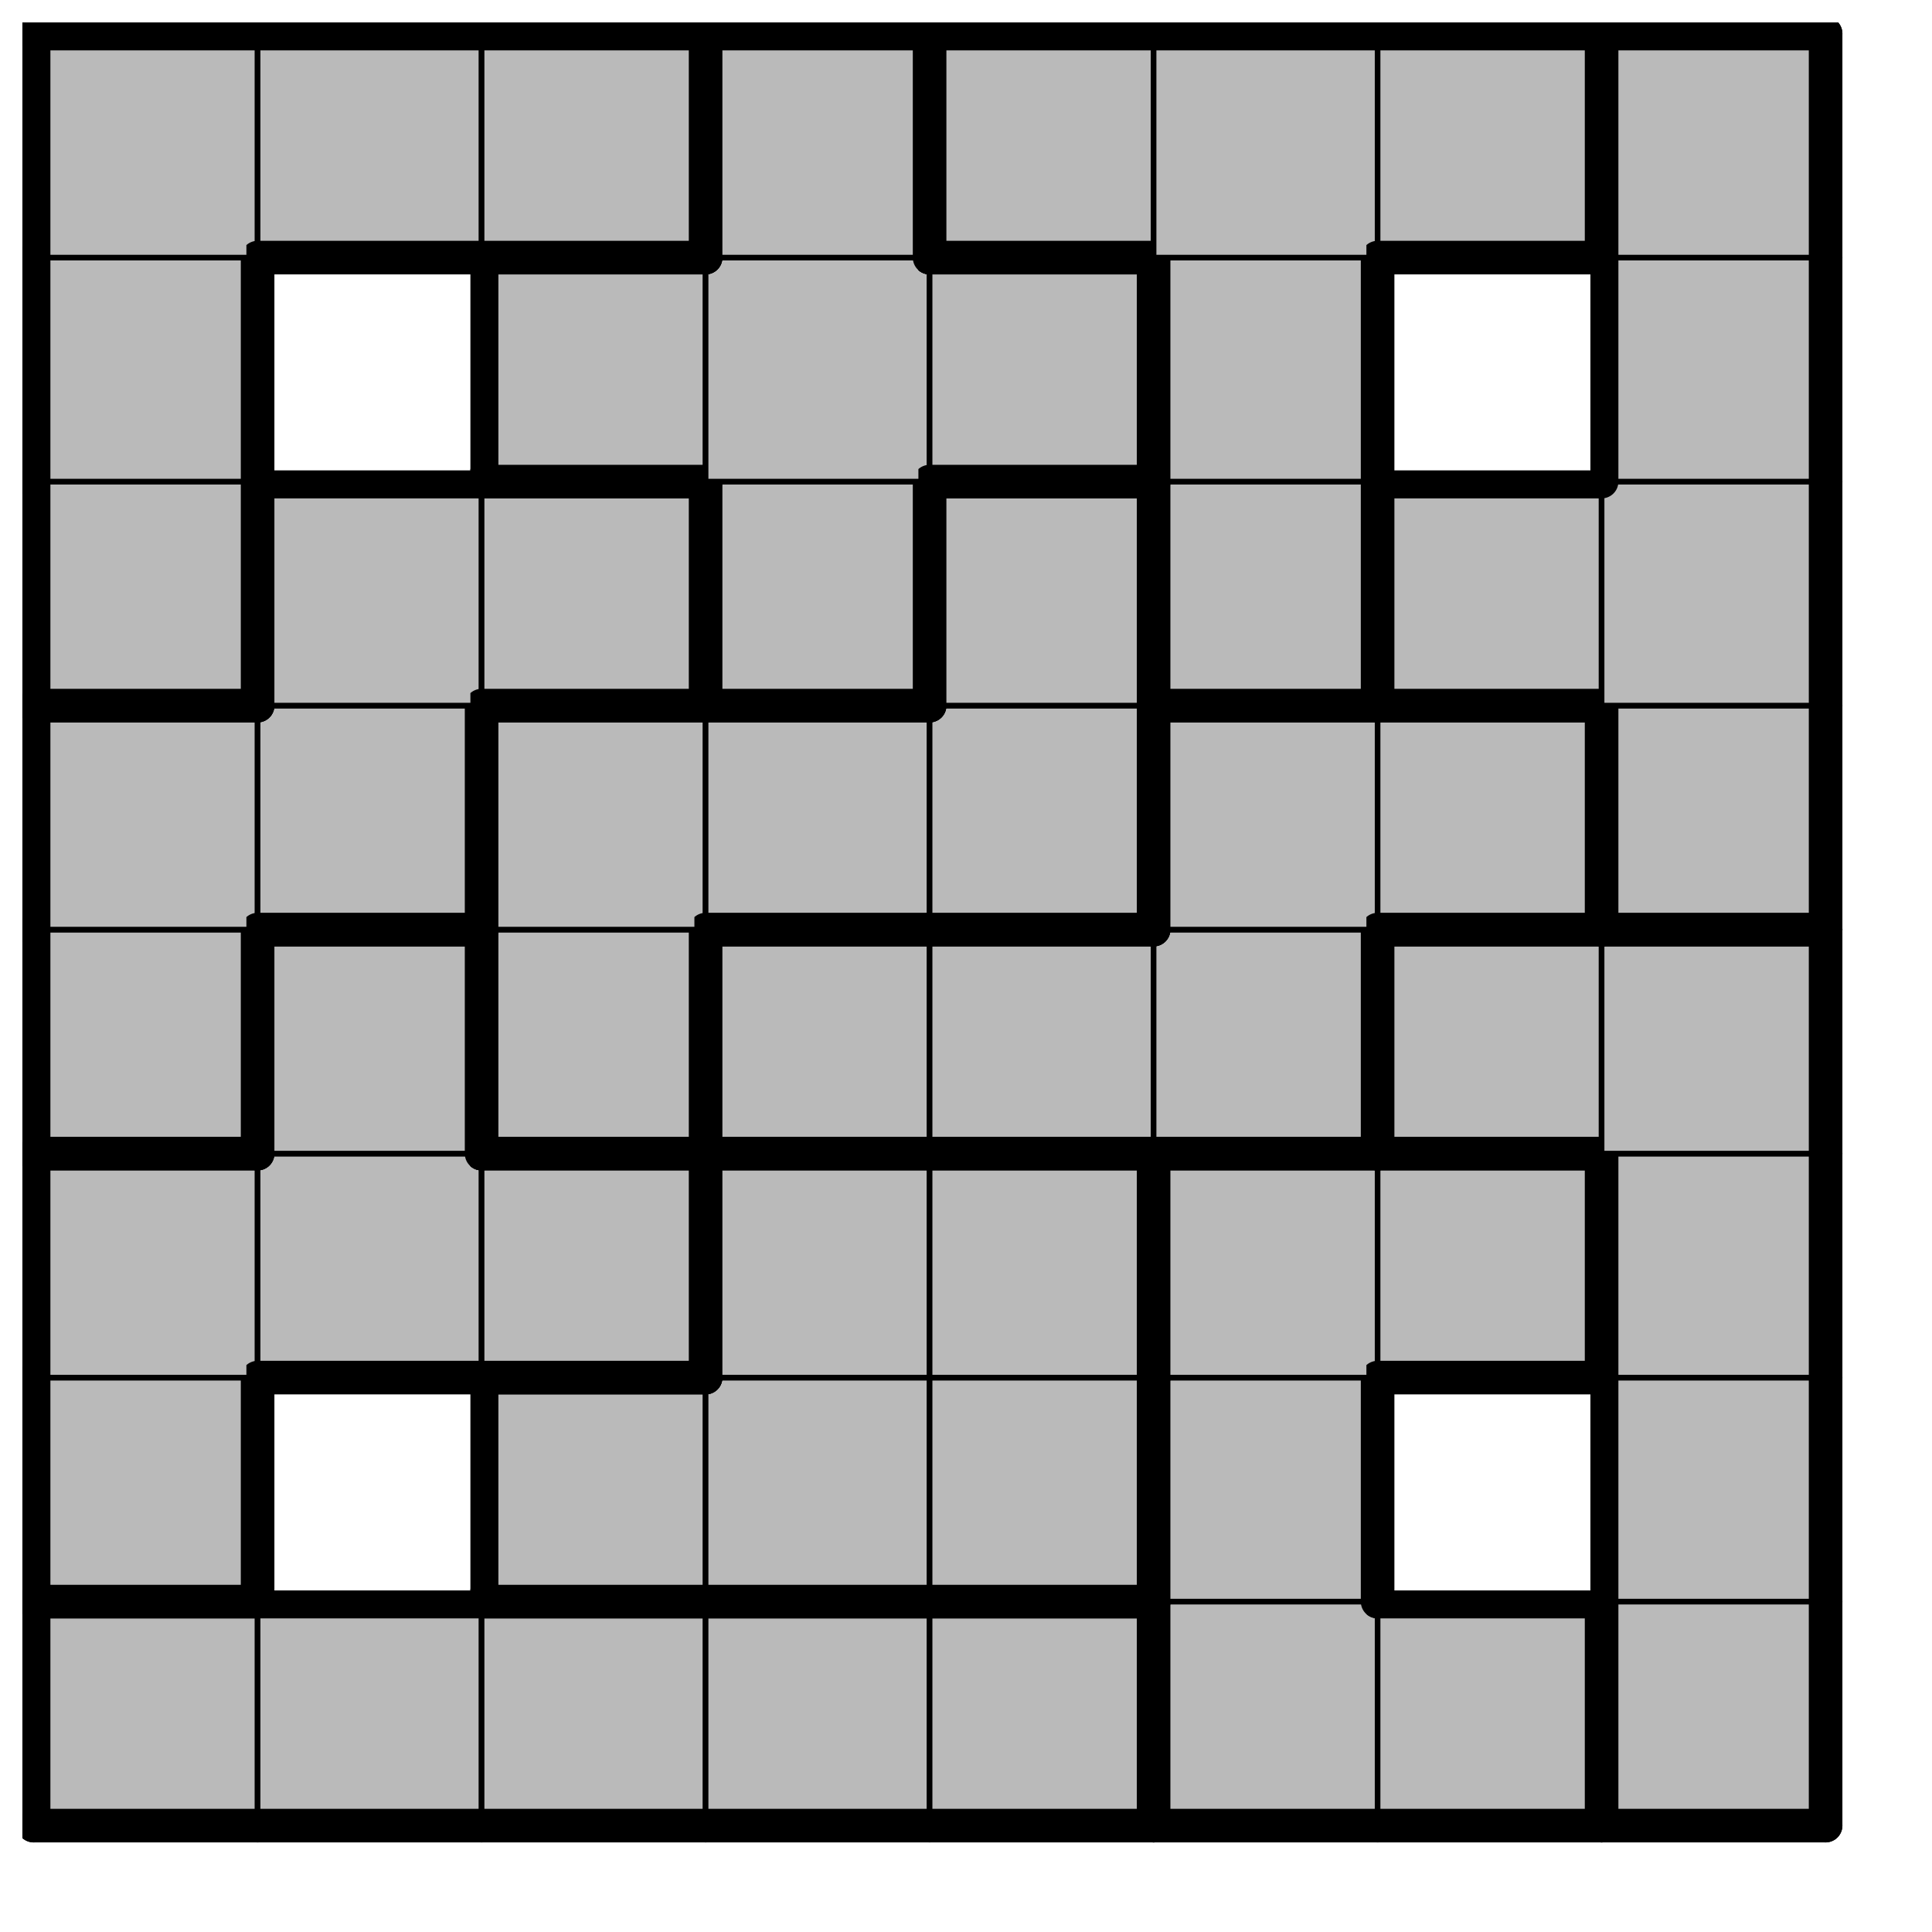
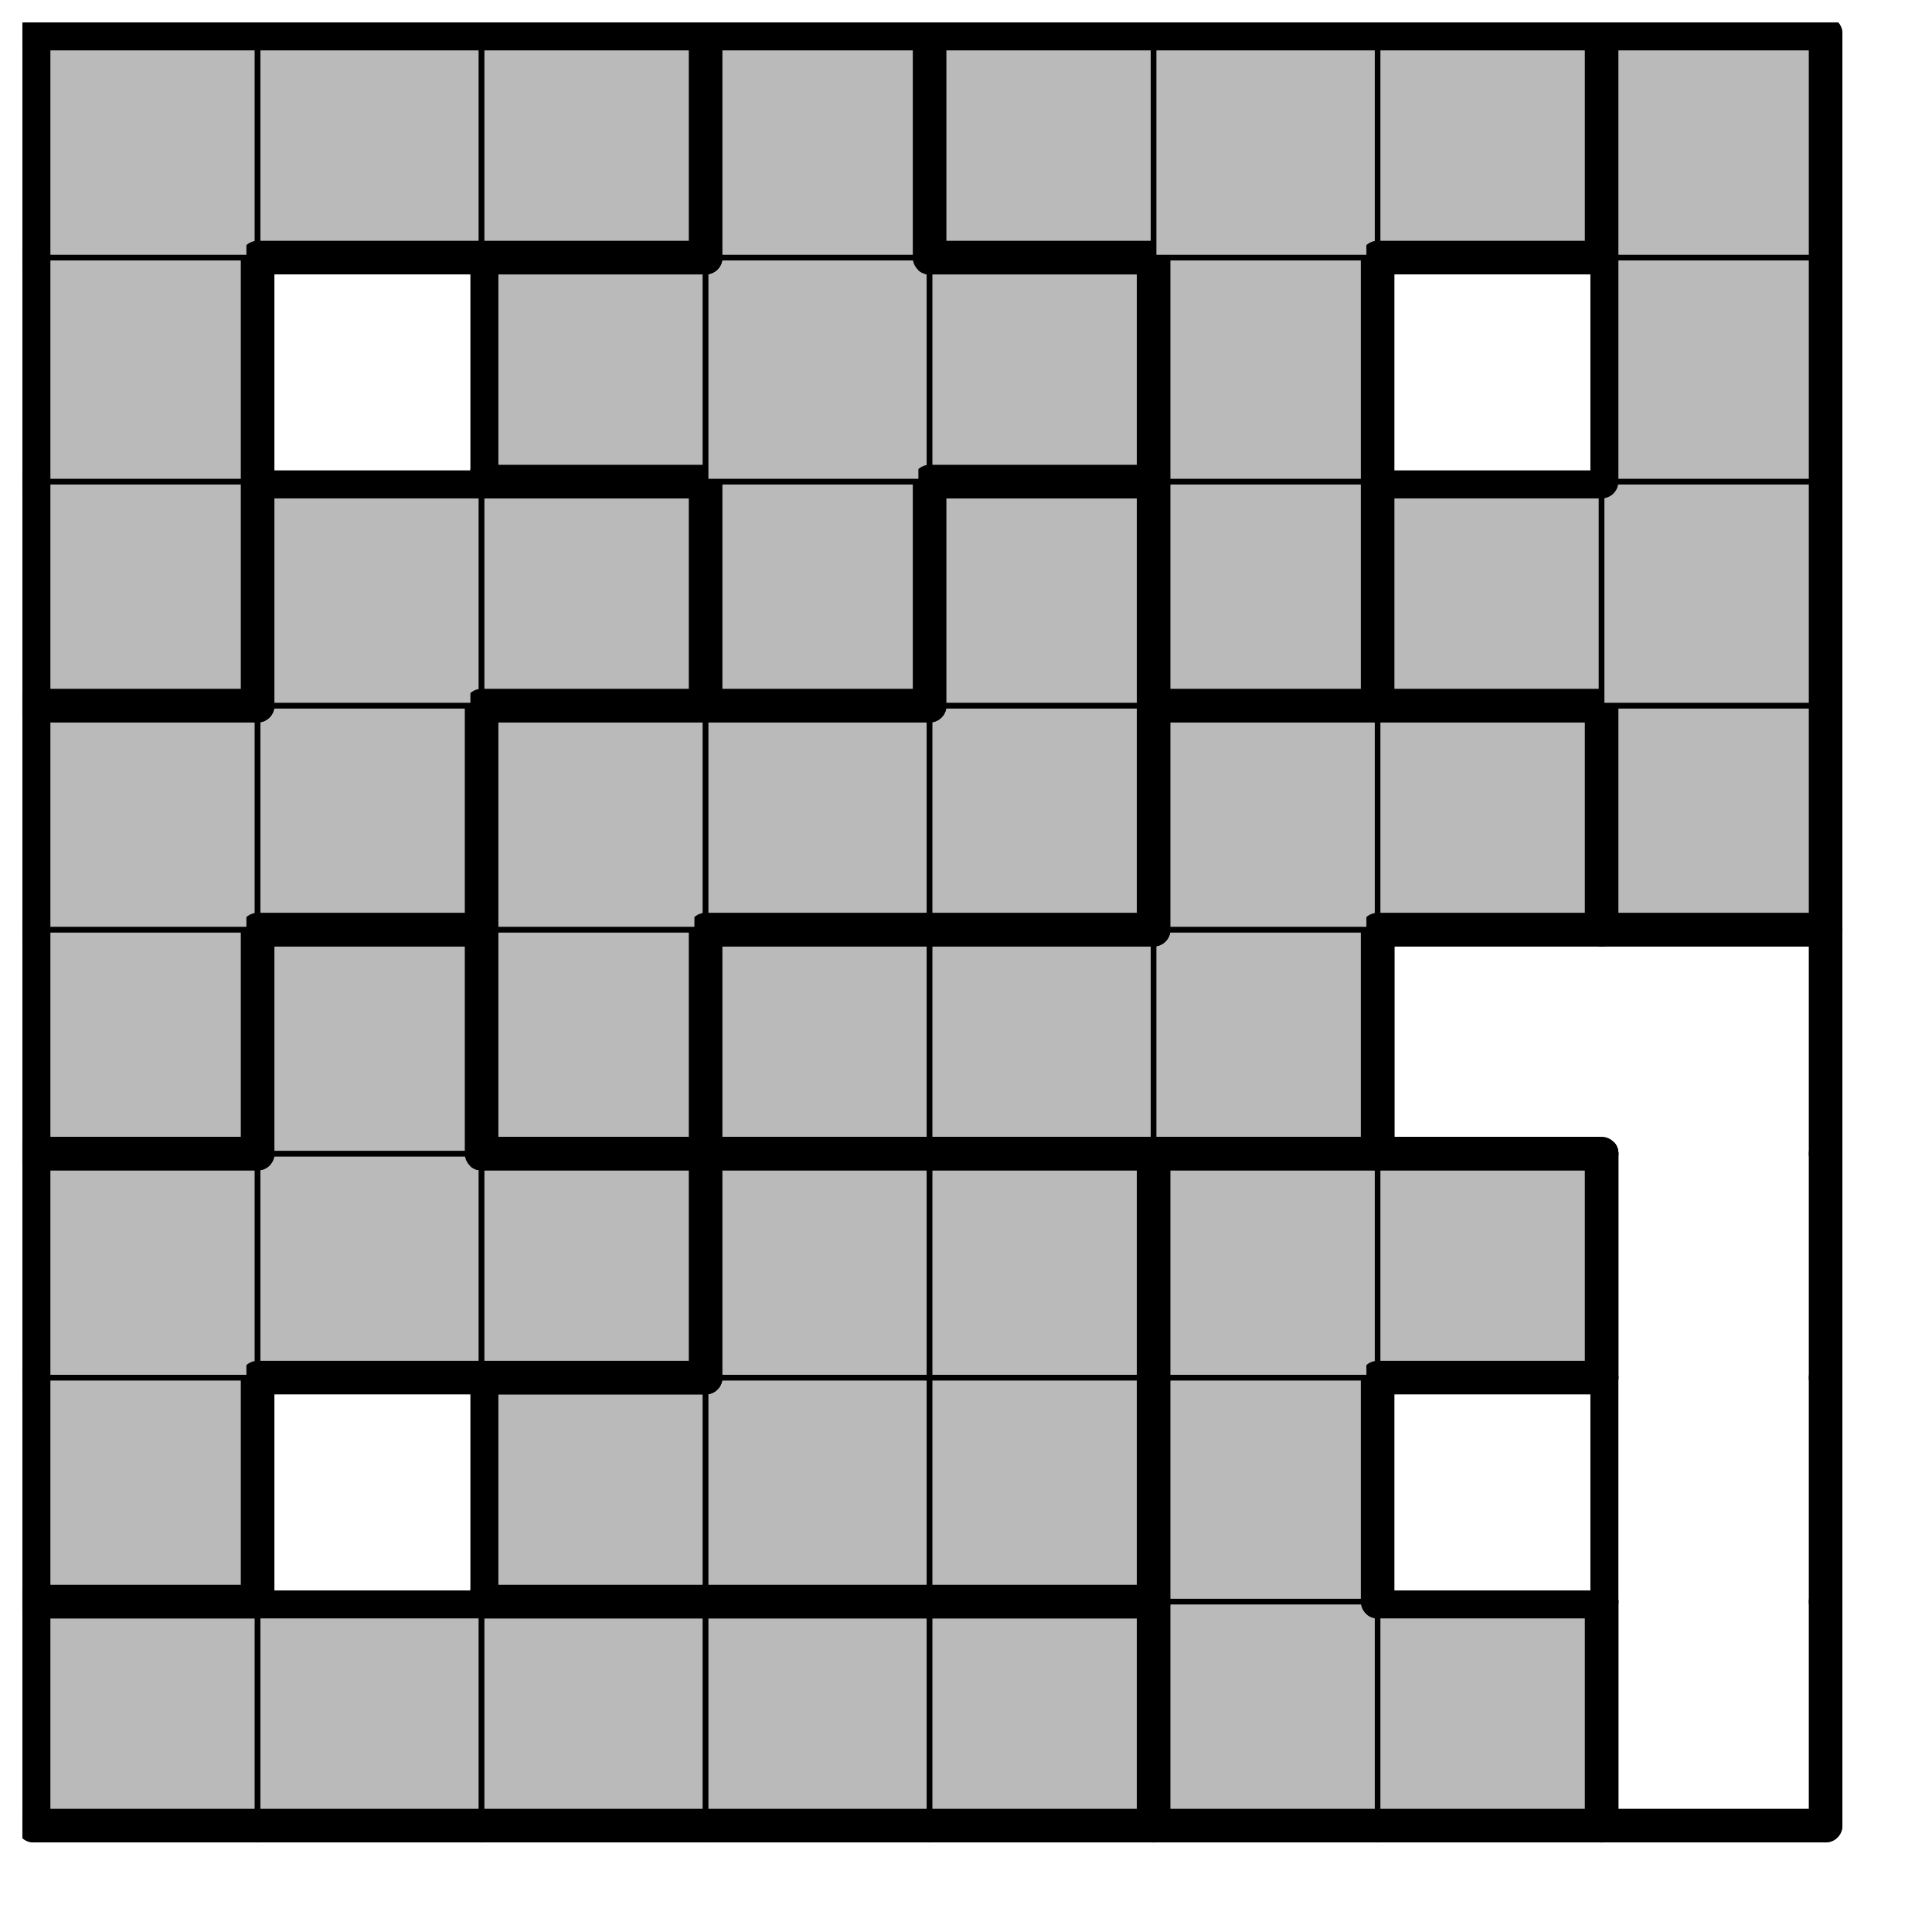
<svg xmlns="http://www.w3.org/2000/svg" xmlns:xlink="http://www.w3.org/1999/xlink" version="1.1" width="69px" height="69px">
  <symbol id="b232e372-658f-4445-9708-4f295d2b1e7abox_-2">
-     <path d="M21 1 L1 1 L1 21 L21 21 Z" stroke="gray" stroke-width=".5" fill-opacity="0" />
-   </symbol>
+     </symbol>
  <symbol id="b232e372-658f-4445-9708-4f295d2b1e7aline_1">
    <line x1="21" y1="1" x2="21" y2="1" style="stroke-linecap:round;stroke:black;stroke-width:3" />
  </symbol>
  <symbol id="b232e372-658f-4445-9708-4f295d2b1e7aline_2">
-     <line x1="21" y1="1" x2="21" y2="21" style="stroke-linecap:round;stroke:black;stroke-width:3" />
-   </symbol>
+     </symbol>
  <symbol id="b232e372-658f-4445-9708-4f295d2b1e7aline_3">
-     <line x1="21" y1="21" x2="21" y2="21" style="stroke-linecap:round;stroke:black;stroke-width:3" />
-   </symbol>
+     </symbol>
  <symbol id="b232e372-658f-4445-9708-4f295d2b1e7aline_4">
    <line x1="21" y1="21" x2="21" y2="1" style="stroke-linecap:round;stroke:black;stroke-width:3" />
  </symbol>
  <symbol id="b232e372-658f-4445-9708-4f295d2b1e7aline_5">
    <line x1="21" y1="1" x2="1" y2="1" style="stroke-linecap:round;stroke:black;stroke-width:3" />
  </symbol>
  <symbol id="b232e372-658f-4445-9708-4f295d2b1e7aline_6">
    <line x1="1" y1="1" x2="1" y2="21" style="stroke-linecap:round;stroke:black;stroke-width:3" />
  </symbol>
  <symbol id="b232e372-658f-4445-9708-4f295d2b1e7aline_7">
    <line x1="1" y1="21" x2="21" y2="21" style="stroke-linecap:round;stroke:black;stroke-width:3" />
  </symbol>
  <symbol id="b232e372-658f-4445-9708-4f295d2b1e7aline_8">
    <line x1="1" y1="1" x2="1" y2="1" style="stroke-linecap:round;stroke:black;stroke-width:3" />
  </symbol>
  <symbol id="b232e372-658f-4445-9708-4f295d2b1e7aline_9">
-     <line x1="1" y1="1" x2="21" y2="1" style="stroke-linecap:round;stroke:black;stroke-width:3" />
-   </symbol>
+     </symbol>
  <symbol id="b232e372-658f-4445-9708-4f295d2b1e7abox_0">
    <path d="M21 1 L1 1 L1 21 L21 21 Z" style="fill:#BABABA;stroke-width:.5;stroke:black" />
  </symbol>
  <symbol id="b232e372-658f-4445-9708-4f295d2b1e7abox_2">
    <path d="M21 1 L1 1 L1 21 L21 21 Z" style="fill:#BABABA;stroke-width:.5;stroke:black" />
  </symbol>
  <symbol id="b232e372-658f-4445-9708-4f295d2b1e7abox_3">
-     <path d="M21 1 L1 1 L1 21 L21 21 Z" style="fill:#BABABA;stroke-width:.5;stroke:black" />
-   </symbol>
+     </symbol>
  <symbol id="b232e372-658f-4445-9708-4f295d2b1e7abox_9">
    <path d="M21 1 L1 1 L1 21 L21 21 Z" style="fill:#BABABA;stroke-width:.5;stroke:black" />
  </symbol>
  <symbol id="b232e372-658f-4445-9708-4f295d2b1e7abox_1">
    <path d="M21 1 L1 1 L1 21 L21 21 Z" style="fill:#BABABA;stroke-width:.5;stroke:black" />
  </symbol>
  <symbol id="b232e372-658f-4445-9708-4f295d2b1e7abox_7">
    <path d="M21 1 L1 1 L1 21 L21 21 Z" style="fill:#BABABA;stroke-width:.5;stroke:black" />
  </symbol>
  <symbol id="b232e372-658f-4445-9708-4f295d2b1e7abox_10">
    <path d="M21 1 L1 1 L1 21 L21 21 Z" style="fill:#BABABA;stroke-width:.5;stroke:black" />
  </symbol>
  <symbol id="b232e372-658f-4445-9708-4f295d2b1e7abox_5">
    <path d="M21 1 L1 1 L1 21 L21 21 Z" style="fill:#BABABA;stroke-width:.5;stroke:black" />
  </symbol>
  <symbol id="b232e372-658f-4445-9708-4f295d2b1e7abox_4">
    <path d="M21 1 L1 1 L1 21 L21 21 Z" style="fill:#BABABA;stroke-width:.5;stroke:black" />
  </symbol>
  <symbol id="b232e372-658f-4445-9708-4f295d2b1e7abox_6">
    <path d="M21 1 L1 1 L1 21 L21 21 Z" style="fill:#BABABA;stroke-width:.5;stroke:black" />
  </symbol>
  <symbol id="b232e372-658f-4445-9708-4f295d2b1e7abox_11">
    <path d="M21 1 L1 1 L1 21 L21 21 Z" style="fill:#BABABA;stroke-width:.5;stroke:black" />
  </symbol>
  <symbol id="b232e372-658f-4445-9708-4f295d2b1e7abox_8">
    <path d="M21 1 L1 1 L1 21 L21 21 Z" style="fill:#BABABA;stroke-width:.5;stroke:black" />
  </symbol>
  <g transform="scale(0.4) translate(2,2) ">
    <use x="0" y="140" xlink:href="#origin" />
    <use x="0" y="140" xlink:href="#b232e372-658f-4445-9708-4f295d2b1e7abox_0" />
    <use x="0" y="140" xlink:href="#b232e372-658f-4445-9708-4f295d2b1e7aline_5" />
    <use x="0" y="140" xlink:href="#b232e372-658f-4445-9708-4f295d2b1e7aline_6" />
    <use x="0" y="140" xlink:href="#b232e372-658f-4445-9708-4f295d2b1e7aline_7" />
    <use x="20" y="140" xlink:href="#b232e372-658f-4445-9708-4f295d2b1e7abox_0" />
    <use x="20" y="140" xlink:href="#b232e372-658f-4445-9708-4f295d2b1e7aline_5" />
    <use x="20" y="140" xlink:href="#b232e372-658f-4445-9708-4f295d2b1e7aline_7" />
    <use x="40" y="140" xlink:href="#b232e372-658f-4445-9708-4f295d2b1e7abox_0" />
    <use x="40" y="140" xlink:href="#b232e372-658f-4445-9708-4f295d2b1e7aline_5" />
    <use x="40" y="140" xlink:href="#b232e372-658f-4445-9708-4f295d2b1e7aline_7" />
    <use x="60" y="140" xlink:href="#b232e372-658f-4445-9708-4f295d2b1e7abox_0" />
    <use x="60" y="140" xlink:href="#b232e372-658f-4445-9708-4f295d2b1e7aline_5" />
    <use x="60" y="140" xlink:href="#b232e372-658f-4445-9708-4f295d2b1e7aline_7" />
    <use x="80" y="140" xlink:href="#b232e372-658f-4445-9708-4f295d2b1e7abox_0" />
    <use x="80" y="140" xlink:href="#b232e372-658f-4445-9708-4f295d2b1e7aline_4" />
    <use x="80" y="140" xlink:href="#b232e372-658f-4445-9708-4f295d2b1e7aline_5" />
    <use x="80" y="140" xlink:href="#b232e372-658f-4445-9708-4f295d2b1e7aline_7" />
    <use x="100" y="140" xlink:href="#b232e372-658f-4445-9708-4f295d2b1e7abox_2" />
    <use x="100" y="140" xlink:href="#b232e372-658f-4445-9708-4f295d2b1e7aline_6" />
    <use x="100" y="140" xlink:href="#b232e372-658f-4445-9708-4f295d2b1e7aline_7" />
    <use x="120" y="140" xlink:href="#b232e372-658f-4445-9708-4f295d2b1e7abox_2" />
    <use x="120" y="140" xlink:href="#b232e372-658f-4445-9708-4f295d2b1e7aline_4" />
    <use x="120" y="140" xlink:href="#b232e372-658f-4445-9708-4f295d2b1e7aline_5" />
    <use x="120" y="140" xlink:href="#b232e372-658f-4445-9708-4f295d2b1e7aline_7" />
    <use x="140" y="140" xlink:href="#b232e372-658f-4445-9708-4f295d2b1e7abox_3" />
    <use x="140" y="140" xlink:href="#b232e372-658f-4445-9708-4f295d2b1e7aline_4" />
    <use x="140" y="140" xlink:href="#b232e372-658f-4445-9708-4f295d2b1e7aline_6" />
    <use x="140" y="140" xlink:href="#b232e372-658f-4445-9708-4f295d2b1e7aline_7" />
    <use x="0" y="120" xlink:href="#b232e372-658f-4445-9708-4f295d2b1e7abox_9" />
    <use x="0" y="120" xlink:href="#b232e372-658f-4445-9708-4f295d2b1e7aline_4" />
    <use x="0" y="120" xlink:href="#b232e372-658f-4445-9708-4f295d2b1e7aline_6" />
    <use x="0" y="120" xlink:href="#b232e372-658f-4445-9708-4f295d2b1e7aline_7" />
    <use x="40" y="120" xlink:href="#b232e372-658f-4445-9708-4f295d2b1e7abox_1" />
    <use x="40" y="120" xlink:href="#b232e372-658f-4445-9708-4f295d2b1e7aline_5" />
    <use x="40" y="120" xlink:href="#b232e372-658f-4445-9708-4f295d2b1e7aline_6" />
    <use x="40" y="120" xlink:href="#b232e372-658f-4445-9708-4f295d2b1e7aline_7" />
    <use x="60" y="120" xlink:href="#b232e372-658f-4445-9708-4f295d2b1e7abox_1" />
    <use x="60" y="120" xlink:href="#b232e372-658f-4445-9708-4f295d2b1e7aline_7" />
    <use x="80" y="120" xlink:href="#b232e372-658f-4445-9708-4f295d2b1e7abox_1" />
    <use x="80" y="120" xlink:href="#b232e372-658f-4445-9708-4f295d2b1e7aline_4" />
    <use x="80" y="120" xlink:href="#b232e372-658f-4445-9708-4f295d2b1e7aline_7" />
    <use x="100" y="120" xlink:href="#b232e372-658f-4445-9708-4f295d2b1e7abox_2" />
    <use x="100" y="120" xlink:href="#b232e372-658f-4445-9708-4f295d2b1e7aline_4" />
    <use x="100" y="120" xlink:href="#b232e372-658f-4445-9708-4f295d2b1e7aline_6" />
    <use x="140" y="120" xlink:href="#b232e372-658f-4445-9708-4f295d2b1e7abox_3" />
    <use x="140" y="120" xlink:href="#b232e372-658f-4445-9708-4f295d2b1e7aline_4" />
    <use x="140" y="120" xlink:href="#b232e372-658f-4445-9708-4f295d2b1e7aline_6" />
    <use x="0" y="100" xlink:href="#b232e372-658f-4445-9708-4f295d2b1e7abox_9" />
    <use x="0" y="100" xlink:href="#b232e372-658f-4445-9708-4f295d2b1e7aline_5" />
    <use x="0" y="100" xlink:href="#b232e372-658f-4445-9708-4f295d2b1e7aline_6" />
    <use x="20" y="100" xlink:href="#b232e372-658f-4445-9708-4f295d2b1e7abox_9" />
    <use x="20" y="100" xlink:href="#b232e372-658f-4445-9708-4f295d2b1e7aline_7" />
    <use x="40" y="100" xlink:href="#b232e372-658f-4445-9708-4f295d2b1e7abox_9" />
    <use x="40" y="100" xlink:href="#b232e372-658f-4445-9708-4f295d2b1e7aline_4" />
    <use x="40" y="100" xlink:href="#b232e372-658f-4445-9708-4f295d2b1e7aline_5" />
    <use x="40" y="100" xlink:href="#b232e372-658f-4445-9708-4f295d2b1e7aline_7" />
    <use x="60" y="100" xlink:href="#b232e372-658f-4445-9708-4f295d2b1e7abox_1" />
    <use x="60" y="100" xlink:href="#b232e372-658f-4445-9708-4f295d2b1e7aline_5" />
    <use x="60" y="100" xlink:href="#b232e372-658f-4445-9708-4f295d2b1e7aline_6" />
    <use x="80" y="100" xlink:href="#b232e372-658f-4445-9708-4f295d2b1e7abox_1" />
    <use x="80" y="100" xlink:href="#b232e372-658f-4445-9708-4f295d2b1e7aline_4" />
    <use x="80" y="100" xlink:href="#b232e372-658f-4445-9708-4f295d2b1e7aline_5" />
    <use x="100" y="100" xlink:href="#b232e372-658f-4445-9708-4f295d2b1e7abox_2" />
    <use x="100" y="100" xlink:href="#b232e372-658f-4445-9708-4f295d2b1e7aline_5" />
    <use x="100" y="100" xlink:href="#b232e372-658f-4445-9708-4f295d2b1e7aline_6" />
    <use x="120" y="100" xlink:href="#b232e372-658f-4445-9708-4f295d2b1e7abox_2" />
    <use x="120" y="100" xlink:href="#b232e372-658f-4445-9708-4f295d2b1e7aline_4" />
    <use x="120" y="100" xlink:href="#b232e372-658f-4445-9708-4f295d2b1e7aline_5" />
    <use x="120" y="100" xlink:href="#b232e372-658f-4445-9708-4f295d2b1e7aline_7" />
    <use x="140" y="100" xlink:href="#b232e372-658f-4445-9708-4f295d2b1e7abox_3" />
    <use x="140" y="100" xlink:href="#b232e372-658f-4445-9708-4f295d2b1e7aline_4" />
    <use x="140" y="100" xlink:href="#b232e372-658f-4445-9708-4f295d2b1e7aline_6" />
    <use x="0" y="80" xlink:href="#b232e372-658f-4445-9708-4f295d2b1e7abox_7" />
    <use x="0" y="80" xlink:href="#b232e372-658f-4445-9708-4f295d2b1e7aline_4" />
    <use x="0" y="80" xlink:href="#b232e372-658f-4445-9708-4f295d2b1e7aline_6" />
    <use x="0" y="80" xlink:href="#b232e372-658f-4445-9708-4f295d2b1e7aline_7" />
    <use x="20" y="80" xlink:href="#b232e372-658f-4445-9708-4f295d2b1e7abox_9" />
    <use x="20" y="80" xlink:href="#b232e372-658f-4445-9708-4f295d2b1e7aline_4" />
    <use x="20" y="80" xlink:href="#b232e372-658f-4445-9708-4f295d2b1e7aline_5" />
    <use x="20" y="80" xlink:href="#b232e372-658f-4445-9708-4f295d2b1e7aline_6" />
    <use x="40" y="80" xlink:href="#b232e372-658f-4445-9708-4f295d2b1e7abox_10" />
    <use x="40" y="80" xlink:href="#b232e372-658f-4445-9708-4f295d2b1e7aline_4" />
    <use x="40" y="80" xlink:href="#b232e372-658f-4445-9708-4f295d2b1e7aline_6" />
    <use x="40" y="80" xlink:href="#b232e372-658f-4445-9708-4f295d2b1e7aline_7" />
    <use x="60" y="80" xlink:href="#b232e372-658f-4445-9708-4f295d2b1e7abox_5" />
    <use x="60" y="80" xlink:href="#b232e372-658f-4445-9708-4f295d2b1e7aline_5" />
    <use x="60" y="80" xlink:href="#b232e372-658f-4445-9708-4f295d2b1e7aline_6" />
    <use x="60" y="80" xlink:href="#b232e372-658f-4445-9708-4f295d2b1e7aline_7" />
    <use x="80" y="80" xlink:href="#b232e372-658f-4445-9708-4f295d2b1e7abox_5" />
    <use x="80" y="80" xlink:href="#b232e372-658f-4445-9708-4f295d2b1e7aline_5" />
    <use x="80" y="80" xlink:href="#b232e372-658f-4445-9708-4f295d2b1e7aline_7" />
    <use x="100" y="80" xlink:href="#b232e372-658f-4445-9708-4f295d2b1e7abox_5" />
    <use x="100" y="80" xlink:href="#b232e372-658f-4445-9708-4f295d2b1e7aline_4" />
    <use x="100" y="80" xlink:href="#b232e372-658f-4445-9708-4f295d2b1e7aline_7" />
    <use x="120" y="80" xlink:href="#b232e372-658f-4445-9708-4f295d2b1e7abox_3" />
    <use x="120" y="80" xlink:href="#b232e372-658f-4445-9708-4f295d2b1e7aline_5" />
    <use x="120" y="80" xlink:href="#b232e372-658f-4445-9708-4f295d2b1e7aline_6" />
    <use x="120" y="80" xlink:href="#b232e372-658f-4445-9708-4f295d2b1e7aline_7" />
    <use x="140" y="80" xlink:href="#b232e372-658f-4445-9708-4f295d2b1e7abox_3" />
    <use x="140" y="80" xlink:href="#b232e372-658f-4445-9708-4f295d2b1e7aline_4" />
    <use x="140" y="80" xlink:href="#b232e372-658f-4445-9708-4f295d2b1e7aline_5" />
    <use x="0" y="60" xlink:href="#b232e372-658f-4445-9708-4f295d2b1e7abox_7" />
    <use x="0" y="60" xlink:href="#b232e372-658f-4445-9708-4f295d2b1e7aline_5" />
    <use x="0" y="60" xlink:href="#b232e372-658f-4445-9708-4f295d2b1e7aline_6" />
    <use x="20" y="60" xlink:href="#b232e372-658f-4445-9708-4f295d2b1e7abox_7" />
    <use x="20" y="60" xlink:href="#b232e372-658f-4445-9708-4f295d2b1e7aline_4" />
    <use x="20" y="60" xlink:href="#b232e372-658f-4445-9708-4f295d2b1e7aline_7" />
    <use x="40" y="60" xlink:href="#b232e372-658f-4445-9708-4f295d2b1e7abox_10" />
    <use x="40" y="60" xlink:href="#b232e372-658f-4445-9708-4f295d2b1e7aline_5" />
    <use x="40" y="60" xlink:href="#b232e372-658f-4445-9708-4f295d2b1e7aline_6" />
    <use x="60" y="60" xlink:href="#b232e372-658f-4445-9708-4f295d2b1e7abox_10" />
    <use x="60" y="60" xlink:href="#b232e372-658f-4445-9708-4f295d2b1e7aline_5" />
    <use x="60" y="60" xlink:href="#b232e372-658f-4445-9708-4f295d2b1e7aline_7" />
    <use x="80" y="60" xlink:href="#b232e372-658f-4445-9708-4f295d2b1e7abox_10" />
    <use x="80" y="60" xlink:href="#b232e372-658f-4445-9708-4f295d2b1e7aline_4" />
    <use x="80" y="60" xlink:href="#b232e372-658f-4445-9708-4f295d2b1e7aline_7" />
    <use x="100" y="60" xlink:href="#b232e372-658f-4445-9708-4f295d2b1e7abox_5" />
    <use x="100" y="60" xlink:href="#b232e372-658f-4445-9708-4f295d2b1e7aline_5" />
    <use x="100" y="60" xlink:href="#b232e372-658f-4445-9708-4f295d2b1e7aline_6" />
    <use x="120" y="60" xlink:href="#b232e372-658f-4445-9708-4f295d2b1e7abox_5" />
    <use x="120" y="60" xlink:href="#b232e372-658f-4445-9708-4f295d2b1e7aline_4" />
    <use x="120" y="60" xlink:href="#b232e372-658f-4445-9708-4f295d2b1e7aline_5" />
    <use x="120" y="60" xlink:href="#b232e372-658f-4445-9708-4f295d2b1e7aline_7" />
    <use x="140" y="60" xlink:href="#b232e372-658f-4445-9708-4f295d2b1e7abox_4" />
    <use x="140" y="60" xlink:href="#b232e372-658f-4445-9708-4f295d2b1e7aline_4" />
    <use x="140" y="60" xlink:href="#b232e372-658f-4445-9708-4f295d2b1e7aline_6" />
    <use x="140" y="60" xlink:href="#b232e372-658f-4445-9708-4f295d2b1e7aline_7" />
    <use x="0" y="40" xlink:href="#b232e372-658f-4445-9708-4f295d2b1e7abox_6" />
    <use x="0" y="40" xlink:href="#b232e372-658f-4445-9708-4f295d2b1e7aline_4" />
    <use x="0" y="40" xlink:href="#b232e372-658f-4445-9708-4f295d2b1e7aline_6" />
    <use x="0" y="40" xlink:href="#b232e372-658f-4445-9708-4f295d2b1e7aline_7" />
    <use x="20" y="40" xlink:href="#b232e372-658f-4445-9708-4f295d2b1e7abox_7" />
    <use x="20" y="40" xlink:href="#b232e372-658f-4445-9708-4f295d2b1e7aline_5" />
    <use x="20" y="40" xlink:href="#b232e372-658f-4445-9708-4f295d2b1e7aline_6" />
    <use x="40" y="40" xlink:href="#b232e372-658f-4445-9708-4f295d2b1e7abox_7" />
    <use x="40" y="40" xlink:href="#b232e372-658f-4445-9708-4f295d2b1e7aline_4" />
    <use x="40" y="40" xlink:href="#b232e372-658f-4445-9708-4f295d2b1e7aline_5" />
    <use x="40" y="40" xlink:href="#b232e372-658f-4445-9708-4f295d2b1e7aline_7" />
    <use x="60" y="40" xlink:href="#b232e372-658f-4445-9708-4f295d2b1e7abox_11" />
    <use x="60" y="40" xlink:href="#b232e372-658f-4445-9708-4f295d2b1e7aline_4" />
    <use x="60" y="40" xlink:href="#b232e372-658f-4445-9708-4f295d2b1e7aline_6" />
    <use x="60" y="40" xlink:href="#b232e372-658f-4445-9708-4f295d2b1e7aline_7" />
    <use x="80" y="40" xlink:href="#b232e372-658f-4445-9708-4f295d2b1e7abox_10" />
    <use x="80" y="40" xlink:href="#b232e372-658f-4445-9708-4f295d2b1e7aline_4" />
    <use x="80" y="40" xlink:href="#b232e372-658f-4445-9708-4f295d2b1e7aline_5" />
    <use x="80" y="40" xlink:href="#b232e372-658f-4445-9708-4f295d2b1e7aline_6" />
    <use x="100" y="40" xlink:href="#b232e372-658f-4445-9708-4f295d2b1e7abox_8" />
    <use x="100" y="40" xlink:href="#b232e372-658f-4445-9708-4f295d2b1e7aline_4" />
    <use x="100" y="40" xlink:href="#b232e372-658f-4445-9708-4f295d2b1e7aline_6" />
    <use x="100" y="40" xlink:href="#b232e372-658f-4445-9708-4f295d2b1e7aline_7" />
    <use x="120" y="40" xlink:href="#b232e372-658f-4445-9708-4f295d2b1e7abox_4" />
    <use x="120" y="40" xlink:href="#b232e372-658f-4445-9708-4f295d2b1e7aline_5" />
    <use x="120" y="40" xlink:href="#b232e372-658f-4445-9708-4f295d2b1e7aline_6" />
    <use x="120" y="40" xlink:href="#b232e372-658f-4445-9708-4f295d2b1e7aline_7" />
    <use x="140" y="40" xlink:href="#b232e372-658f-4445-9708-4f295d2b1e7abox_4" />
    <use x="140" y="40" xlink:href="#b232e372-658f-4445-9708-4f295d2b1e7aline_4" />
    <use x="0" y="20" xlink:href="#b232e372-658f-4445-9708-4f295d2b1e7abox_6" />
    <use x="0" y="20" xlink:href="#b232e372-658f-4445-9708-4f295d2b1e7aline_4" />
    <use x="0" y="20" xlink:href="#b232e372-658f-4445-9708-4f295d2b1e7aline_6" />
    <use x="40" y="20" xlink:href="#b232e372-658f-4445-9708-4f295d2b1e7abox_11" />
    <use x="40" y="20" xlink:href="#b232e372-658f-4445-9708-4f295d2b1e7aline_5" />
    <use x="40" y="20" xlink:href="#b232e372-658f-4445-9708-4f295d2b1e7aline_6" />
    <use x="40" y="20" xlink:href="#b232e372-658f-4445-9708-4f295d2b1e7aline_7" />
    <use x="60" y="20" xlink:href="#b232e372-658f-4445-9708-4f295d2b1e7abox_11" />
    <use x="80" y="20" xlink:href="#b232e372-658f-4445-9708-4f295d2b1e7abox_11" />
    <use x="80" y="20" xlink:href="#b232e372-658f-4445-9708-4f295d2b1e7aline_4" />
    <use x="80" y="20" xlink:href="#b232e372-658f-4445-9708-4f295d2b1e7aline_5" />
    <use x="80" y="20" xlink:href="#b232e372-658f-4445-9708-4f295d2b1e7aline_7" />
    <use x="100" y="20" xlink:href="#b232e372-658f-4445-9708-4f295d2b1e7abox_8" />
    <use x="100" y="20" xlink:href="#b232e372-658f-4445-9708-4f295d2b1e7aline_4" />
    <use x="100" y="20" xlink:href="#b232e372-658f-4445-9708-4f295d2b1e7aline_6" />
    <use x="140" y="20" xlink:href="#b232e372-658f-4445-9708-4f295d2b1e7abox_4" />
    <use x="140" y="20" xlink:href="#b232e372-658f-4445-9708-4f295d2b1e7aline_4" />
    <use x="140" y="20" xlink:href="#b232e372-658f-4445-9708-4f295d2b1e7aline_6" />
    <use x="0" y="0" xlink:href="#b232e372-658f-4445-9708-4f295d2b1e7abox_6" />
    <use x="0" y="0" xlink:href="#b232e372-658f-4445-9708-4f295d2b1e7aline_5" />
    <use x="0" y="0" xlink:href="#b232e372-658f-4445-9708-4f295d2b1e7aline_6" />
    <use x="20" y="0" xlink:href="#b232e372-658f-4445-9708-4f295d2b1e7abox_6" />
    <use x="20" y="0" xlink:href="#b232e372-658f-4445-9708-4f295d2b1e7aline_5" />
    <use x="20" y="0" xlink:href="#b232e372-658f-4445-9708-4f295d2b1e7aline_7" />
    <use x="40" y="0" xlink:href="#b232e372-658f-4445-9708-4f295d2b1e7abox_6" />
    <use x="40" y="0" xlink:href="#b232e372-658f-4445-9708-4f295d2b1e7aline_4" />
    <use x="40" y="0" xlink:href="#b232e372-658f-4445-9708-4f295d2b1e7aline_5" />
    <use x="40" y="0" xlink:href="#b232e372-658f-4445-9708-4f295d2b1e7aline_7" />
    <use x="60" y="0" xlink:href="#b232e372-658f-4445-9708-4f295d2b1e7abox_11" />
    <use x="60" y="0" xlink:href="#b232e372-658f-4445-9708-4f295d2b1e7aline_4" />
    <use x="60" y="0" xlink:href="#b232e372-658f-4445-9708-4f295d2b1e7aline_5" />
    <use x="60" y="0" xlink:href="#b232e372-658f-4445-9708-4f295d2b1e7aline_6" />
    <use x="80" y="0" xlink:href="#b232e372-658f-4445-9708-4f295d2b1e7abox_8" />
    <use x="80" y="0" xlink:href="#b232e372-658f-4445-9708-4f295d2b1e7aline_5" />
    <use x="80" y="0" xlink:href="#b232e372-658f-4445-9708-4f295d2b1e7aline_6" />
    <use x="80" y="0" xlink:href="#b232e372-658f-4445-9708-4f295d2b1e7aline_7" />
    <use x="100" y="0" xlink:href="#b232e372-658f-4445-9708-4f295d2b1e7abox_8" />
    <use x="100" y="0" xlink:href="#b232e372-658f-4445-9708-4f295d2b1e7aline_5" />
    <use x="120" y="0" xlink:href="#b232e372-658f-4445-9708-4f295d2b1e7abox_8" />
    <use x="120" y="0" xlink:href="#b232e372-658f-4445-9708-4f295d2b1e7aline_4" />
    <use x="120" y="0" xlink:href="#b232e372-658f-4445-9708-4f295d2b1e7aline_5" />
    <use x="120" y="0" xlink:href="#b232e372-658f-4445-9708-4f295d2b1e7aline_7" />
    <use x="140" y="0" xlink:href="#b232e372-658f-4445-9708-4f295d2b1e7abox_4" />
    <use x="140" y="0" xlink:href="#b232e372-658f-4445-9708-4f295d2b1e7aline_4" />
    <use x="140" y="0" xlink:href="#b232e372-658f-4445-9708-4f295d2b1e7aline_5" />
    <use x="140" y="0" xlink:href="#b232e372-658f-4445-9708-4f295d2b1e7aline_6" />
  </g>
  <g transform="scale(0.4) translate(2,2) ">

</g>
</svg>